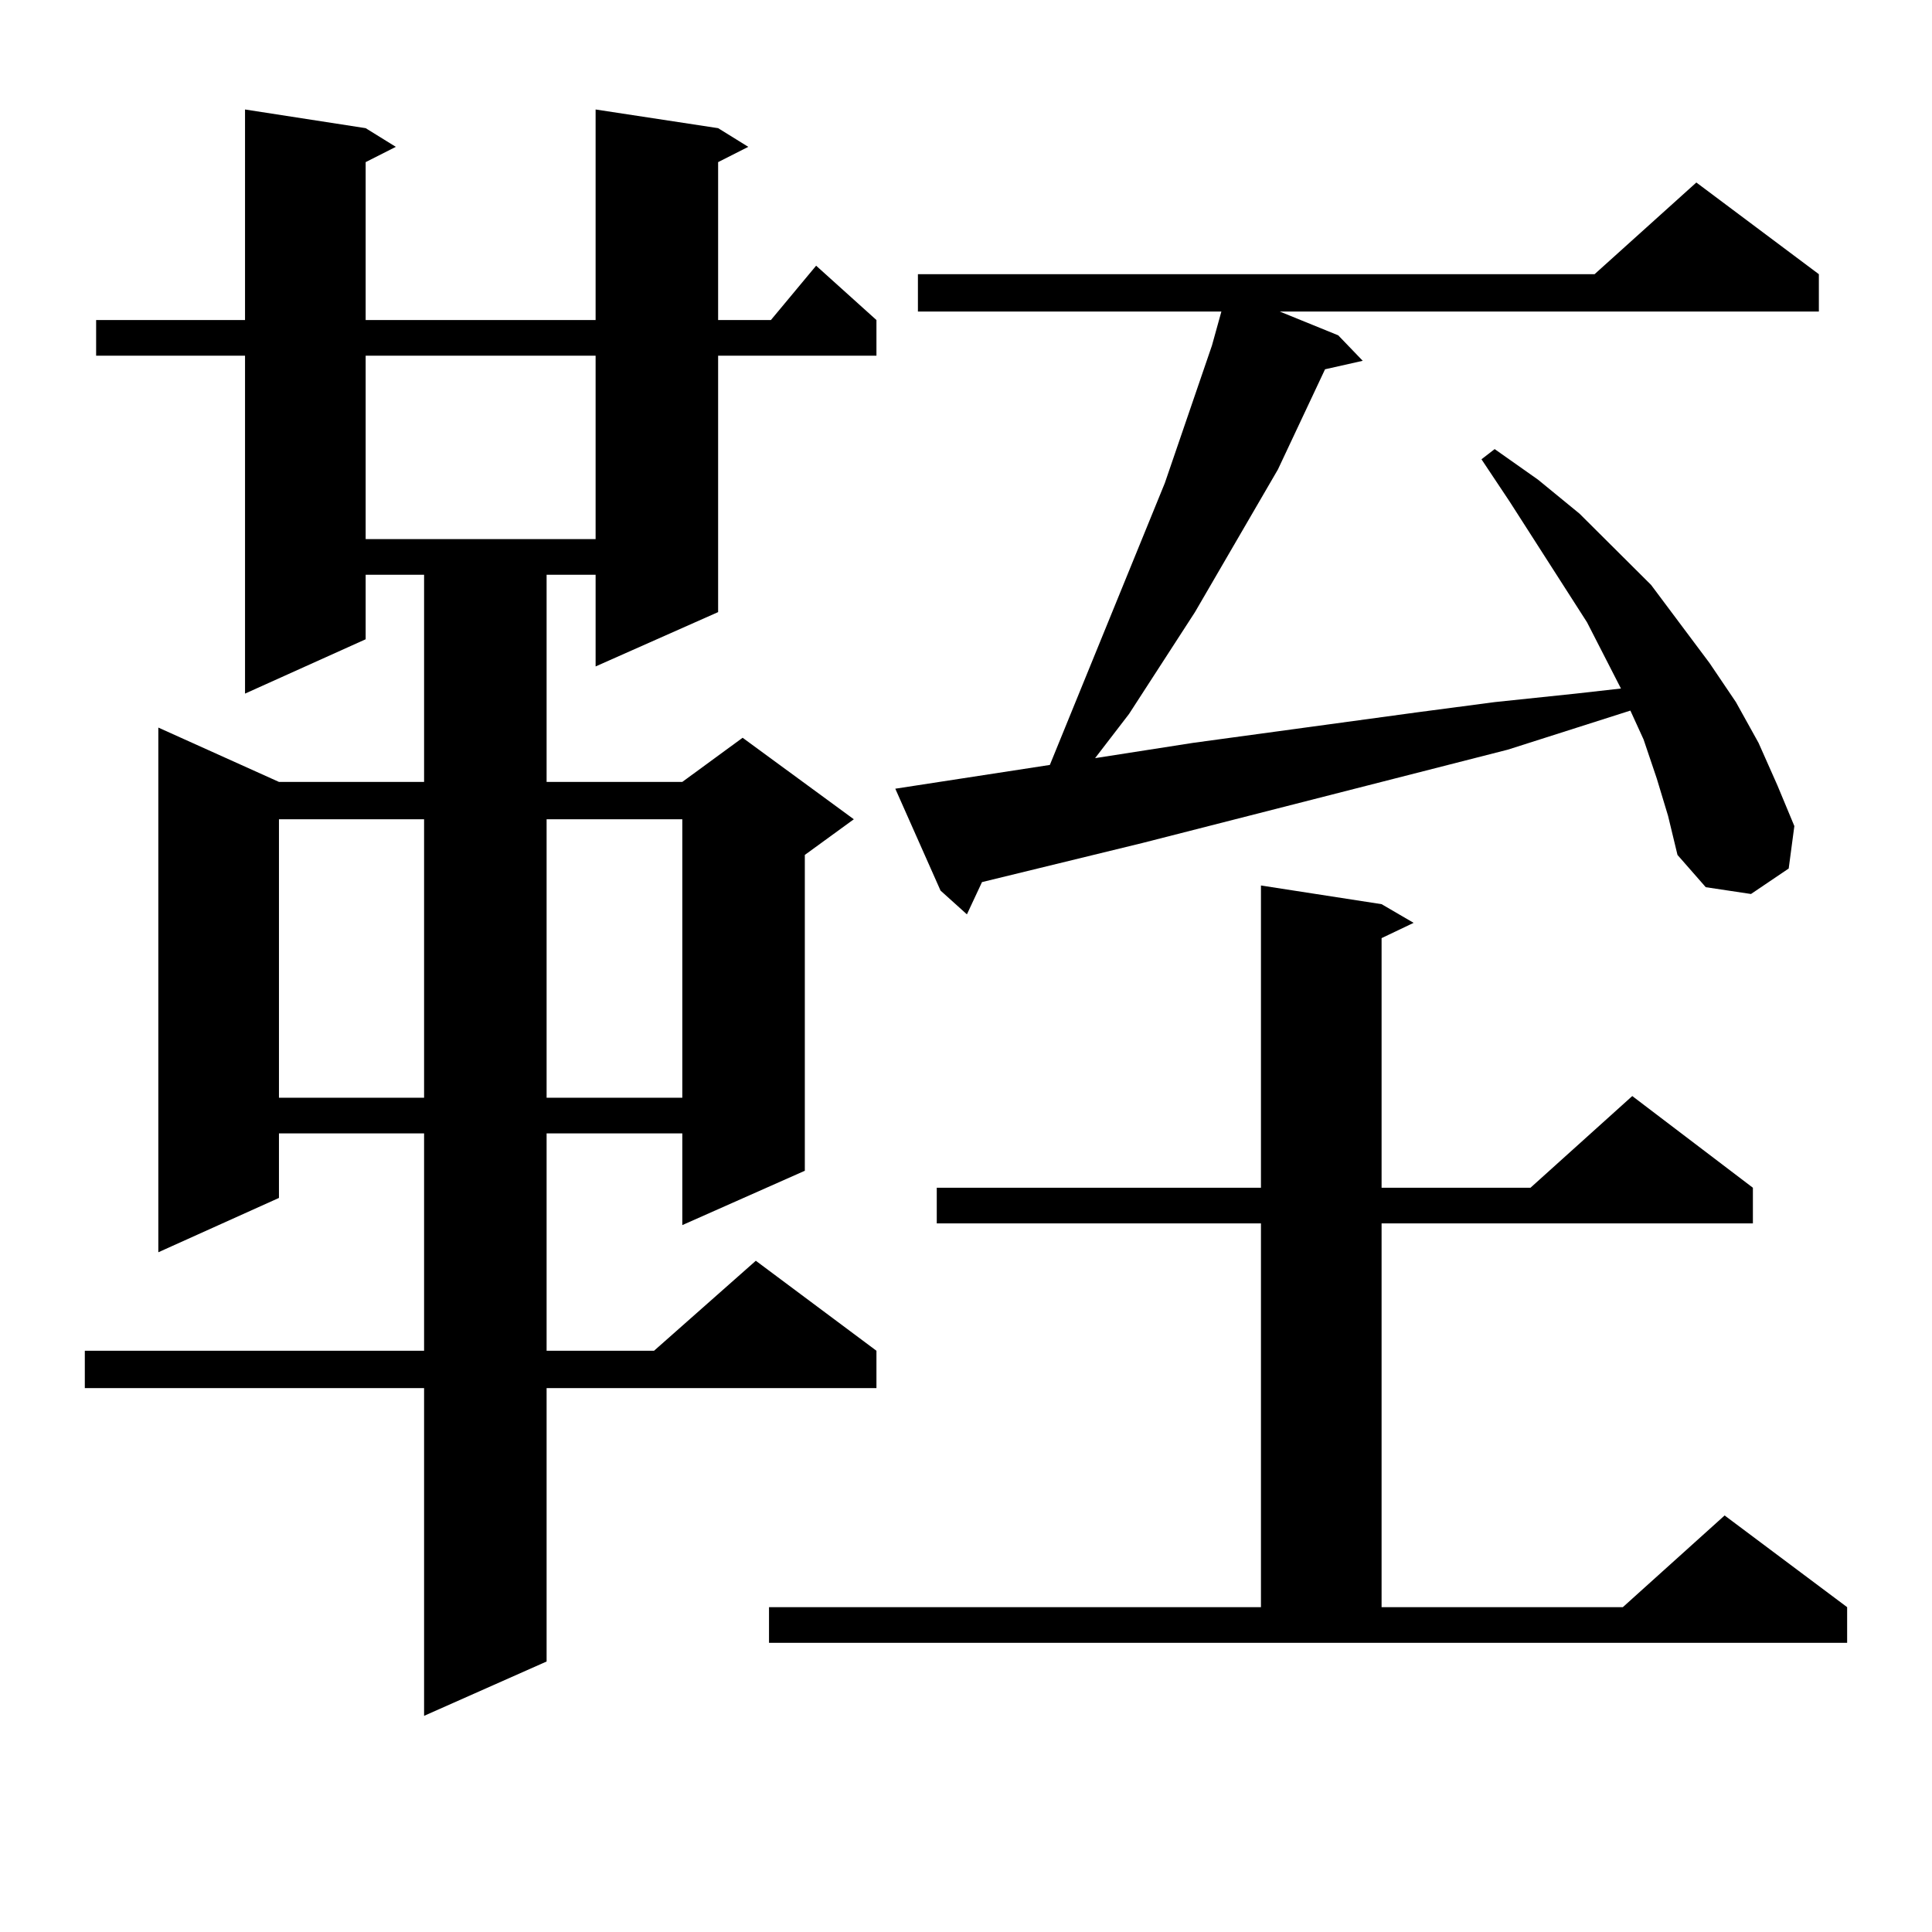
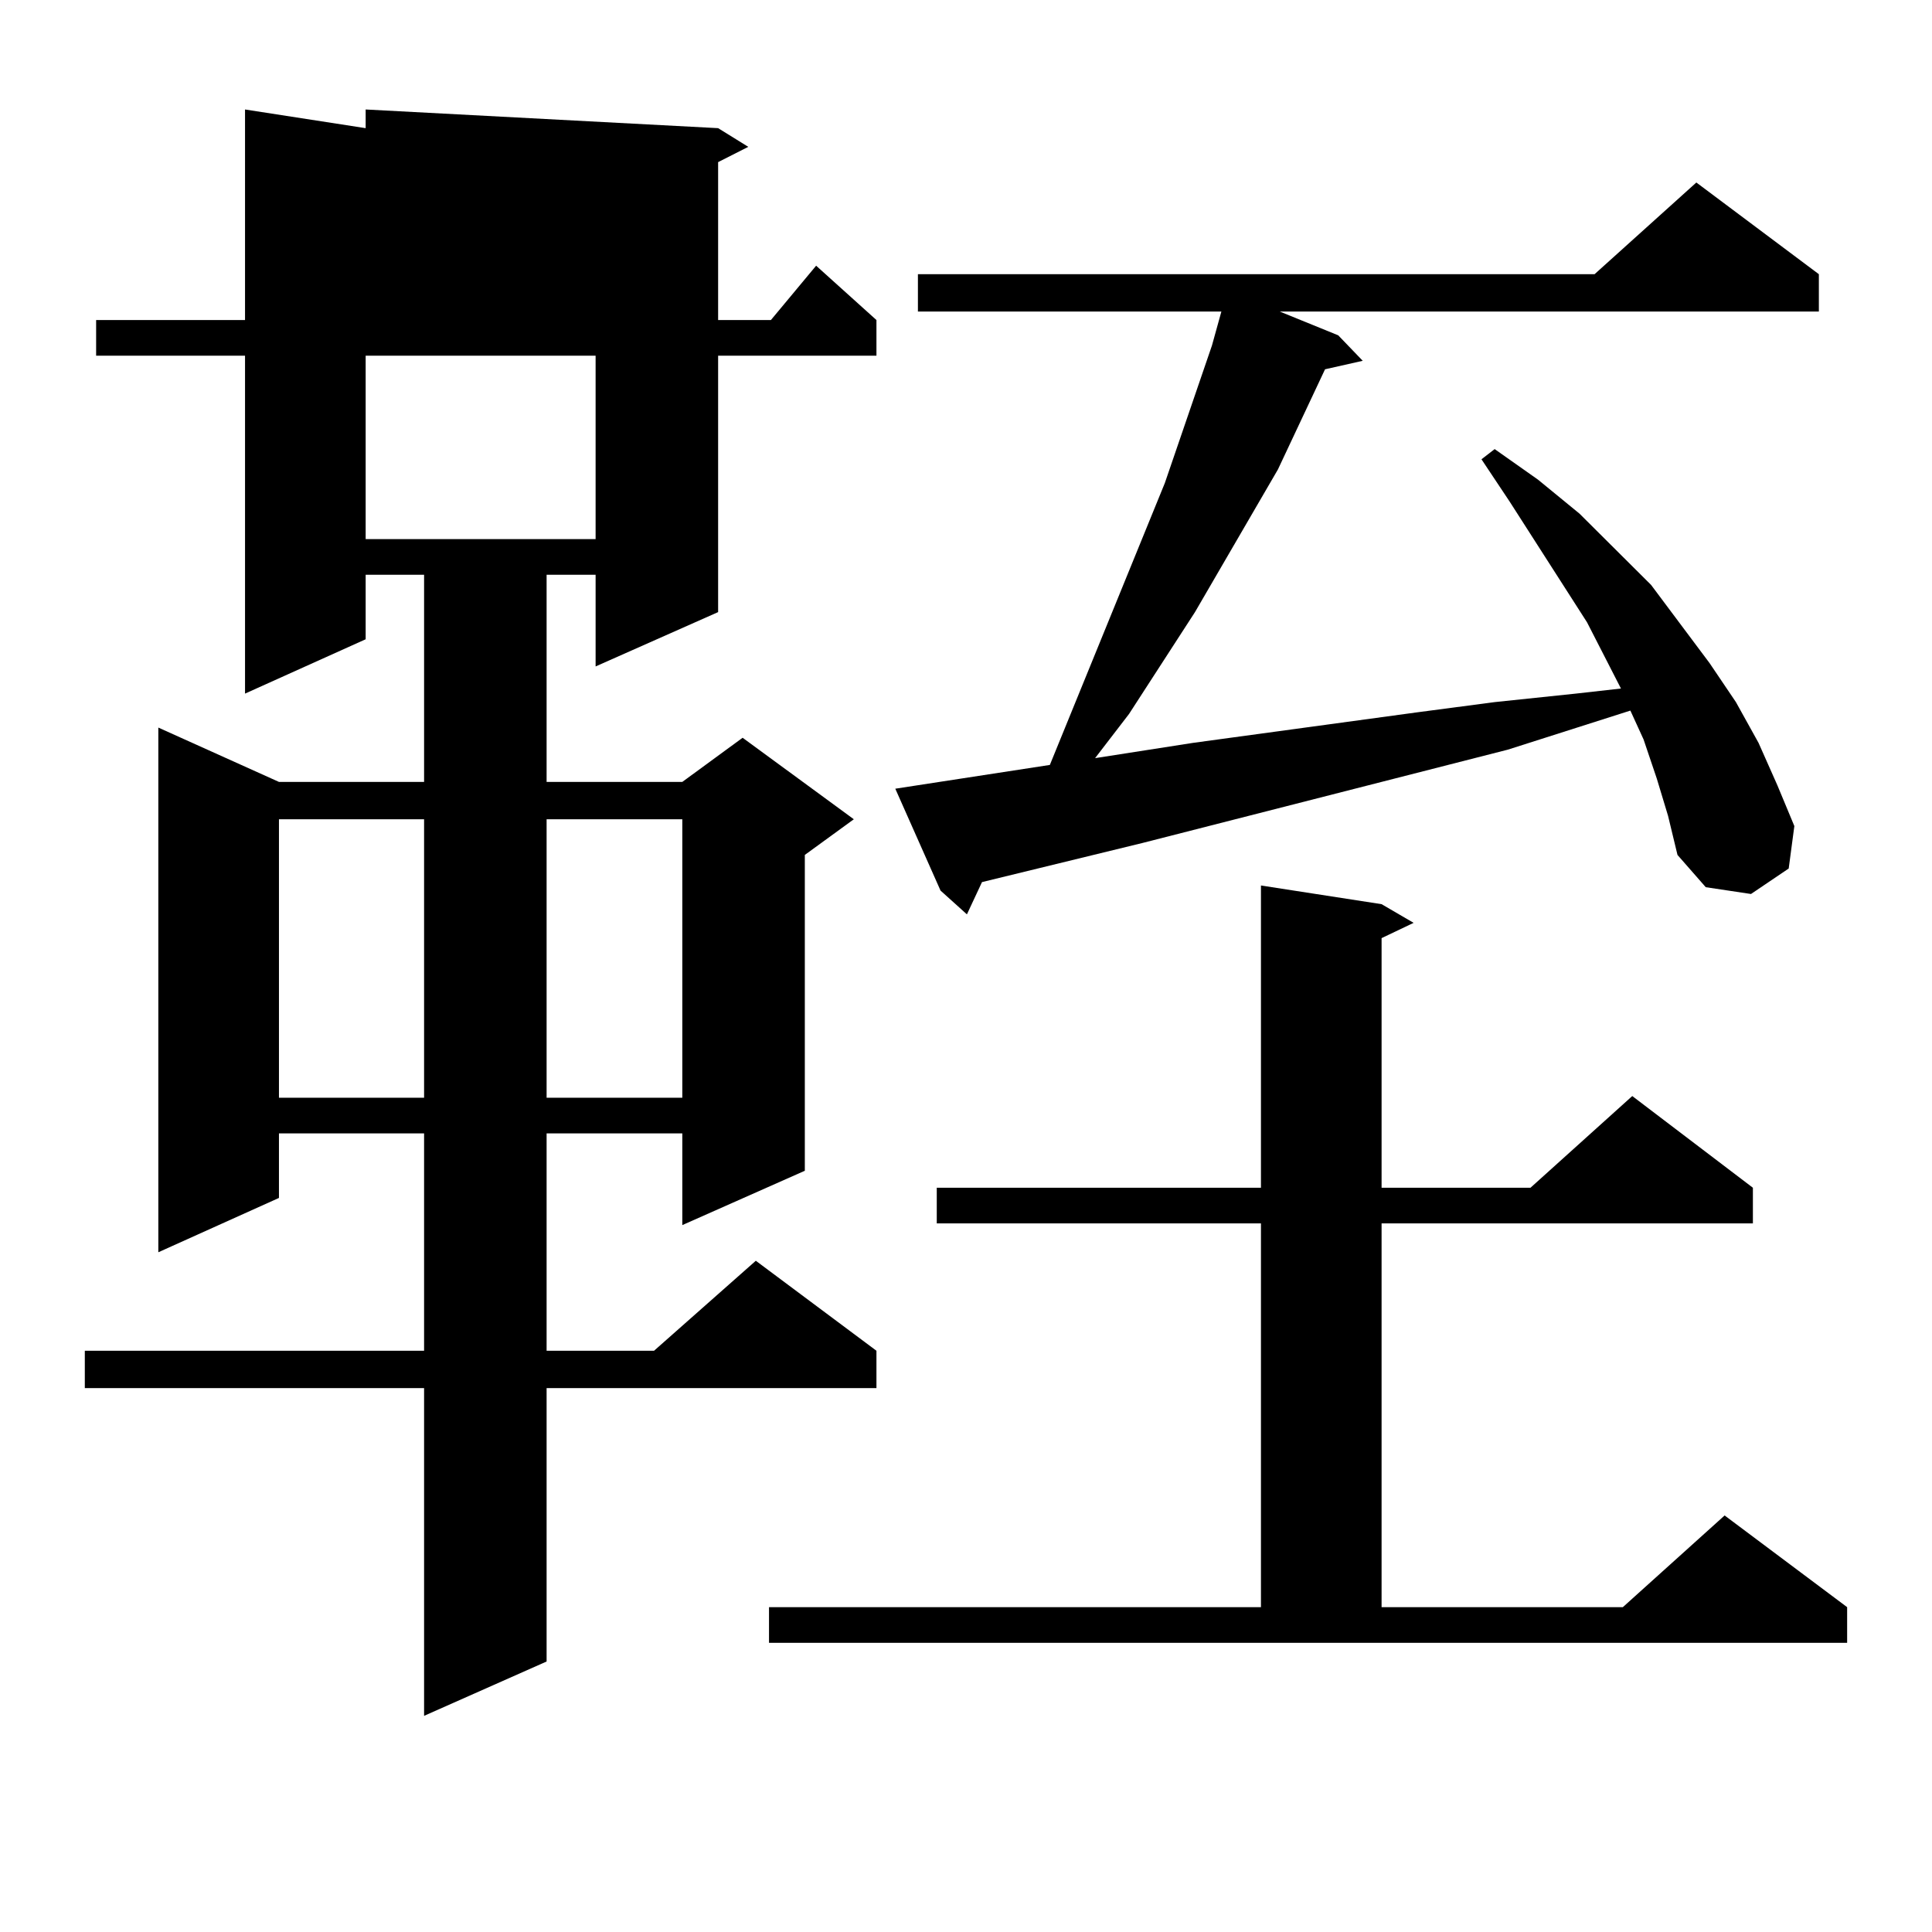
<svg xmlns="http://www.w3.org/2000/svg" version="1.1" id="图层_1" x="0px" y="0px" width="1000px" height="1000px" viewBox="0 0 1000 1000" enable-background="new 0 0 1000 1000" xml:space="preserve">
-   <path d="M371.699,66.336l15.609,9.668l-15.609,7.91v81.738h27.316l23.414-28.125l31.219,28.125v18.457h-81.949v132.715  l-63.413,28.125v-47.461H282.92v107.227h70.242l31.219-22.852l57.56,42.188l-25.365,18.457v163.477l-63.413,28.125v-47.461H282.92  v112.5h55.608l52.682-46.582l62.438,46.582v19.336H282.92v141.504l-63.413,28.125V718.484H43.902v-19.336h175.605v-112.5h-75.12  v33.398L81.95,648.172V376.59l62.438,28.125h75.12V297.488h-30.243v33.398l-62.438,28.125V184.109H49.755v-18.457h77.071V56.668  l62.438,9.668l15.609,9.668l-15.609,7.91v81.738h119.021V56.668L371.699,66.336z M144.387,424.051v144.141h75.12V424.051H144.387z   M189.264,184.109v94.922h119.021v-94.922H189.264z M282.92,424.051v144.141h70.242V424.051H282.92z M398.04,831.863h254.628V633.23  H484.867v-18.457h167.801V458.328l62.438,9.668l16.585,9.668l-16.585,7.91v129.199h77.071l52.682-47.461l62.438,47.461v18.457  h-192.19v198.633H839.98l52.682-47.461l63.413,47.461v18.457H398.04V831.863z M857.541,402.957l-6.829-20.215l-6.829-14.941  l-63.413,20.215l-189.264,48.34l-82.925,20.215l-7.805,16.699l-13.658-12.305l-23.414-52.734l79.998-12.305l59.511-145.898  l24.39-71.191l4.878-17.578H475.111v-19.336h350.235l52.682-47.461l63.413,47.461v19.336H662.423l30.243,12.305l12.683,13.184  l-19.512,4.395l-24.39,51.855l-42.926,73.828l-34.146,52.734l-17.561,22.852l50.73-7.91l116.095-15.82l39.999-5.273l41.95-4.395  l23.414-2.637l-17.561-34.277l-39.999-62.402l-14.634-21.973l6.829-5.273l22.438,15.82l21.463,17.578l37.072,36.914l30.243,40.43  l13.658,20.215l11.707,21.094l9.756,21.973l8.78,21.094l-2.927,21.973l-19.512,13.184l-23.414-3.516l-14.634-16.699l-4.878-20.215  L857.541,402.957z" />
+   <path d="M371.699,66.336l15.609,9.668l-15.609,7.91v81.738h27.316l23.414-28.125l31.219,28.125v18.457h-81.949v132.715  l-63.413,28.125v-47.461H282.92v107.227h70.242l31.219-22.852l57.56,42.188l-25.365,18.457v163.477l-63.413,28.125v-47.461H282.92  v112.5h55.608l52.682-46.582l62.438,46.582v19.336H282.92v141.504l-63.413,28.125V718.484H43.902v-19.336h175.605v-112.5h-75.12  v33.398L81.95,648.172V376.59l62.438,28.125h75.12V297.488h-30.243v33.398l-62.438,28.125V184.109H49.755v-18.457h77.071V56.668  l62.438,9.668l15.609,9.668l-15.609,7.91v81.738V56.668L371.699,66.336z M144.387,424.051v144.141h75.12V424.051H144.387z   M189.264,184.109v94.922h119.021v-94.922H189.264z M282.92,424.051v144.141h70.242V424.051H282.92z M398.04,831.863h254.628V633.23  H484.867v-18.457h167.801V458.328l62.438,9.668l16.585,9.668l-16.585,7.91v129.199h77.071l52.682-47.461l62.438,47.461v18.457  h-192.19v198.633H839.98l52.682-47.461l63.413,47.461v18.457H398.04V831.863z M857.541,402.957l-6.829-20.215l-6.829-14.941  l-63.413,20.215l-189.264,48.34l-82.925,20.215l-7.805,16.699l-13.658-12.305l-23.414-52.734l79.998-12.305l59.511-145.898  l24.39-71.191l4.878-17.578H475.111v-19.336h350.235l52.682-47.461l63.413,47.461v19.336H662.423l30.243,12.305l12.683,13.184  l-19.512,4.395l-24.39,51.855l-42.926,73.828l-34.146,52.734l-17.561,22.852l50.73-7.91l116.095-15.82l39.999-5.273l41.95-4.395  l23.414-2.637l-17.561-34.277l-39.999-62.402l-14.634-21.973l6.829-5.273l22.438,15.82l21.463,17.578l37.072,36.914l30.243,40.43  l13.658,20.215l11.707,21.094l9.756,21.973l8.78,21.094l-2.927,21.973l-19.512,13.184l-23.414-3.516l-14.634-16.699l-4.878-20.215  L857.541,402.957z" />
</svg>